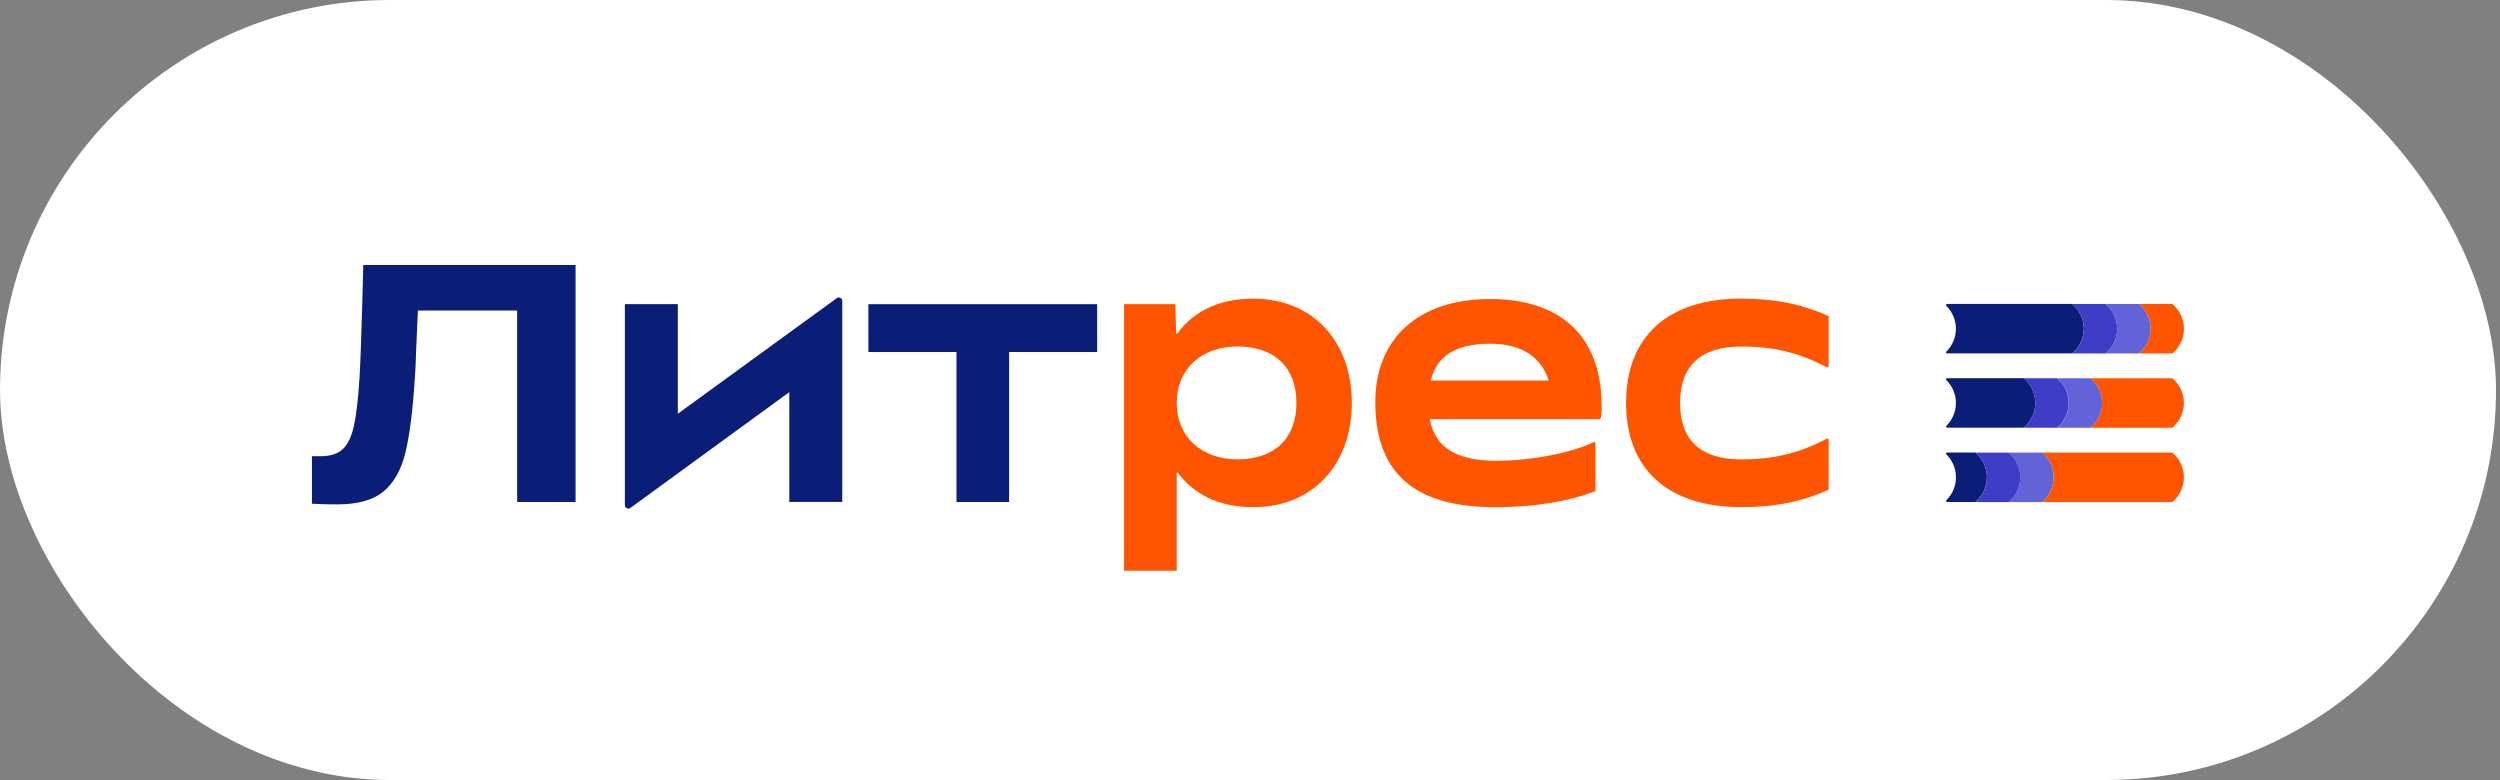
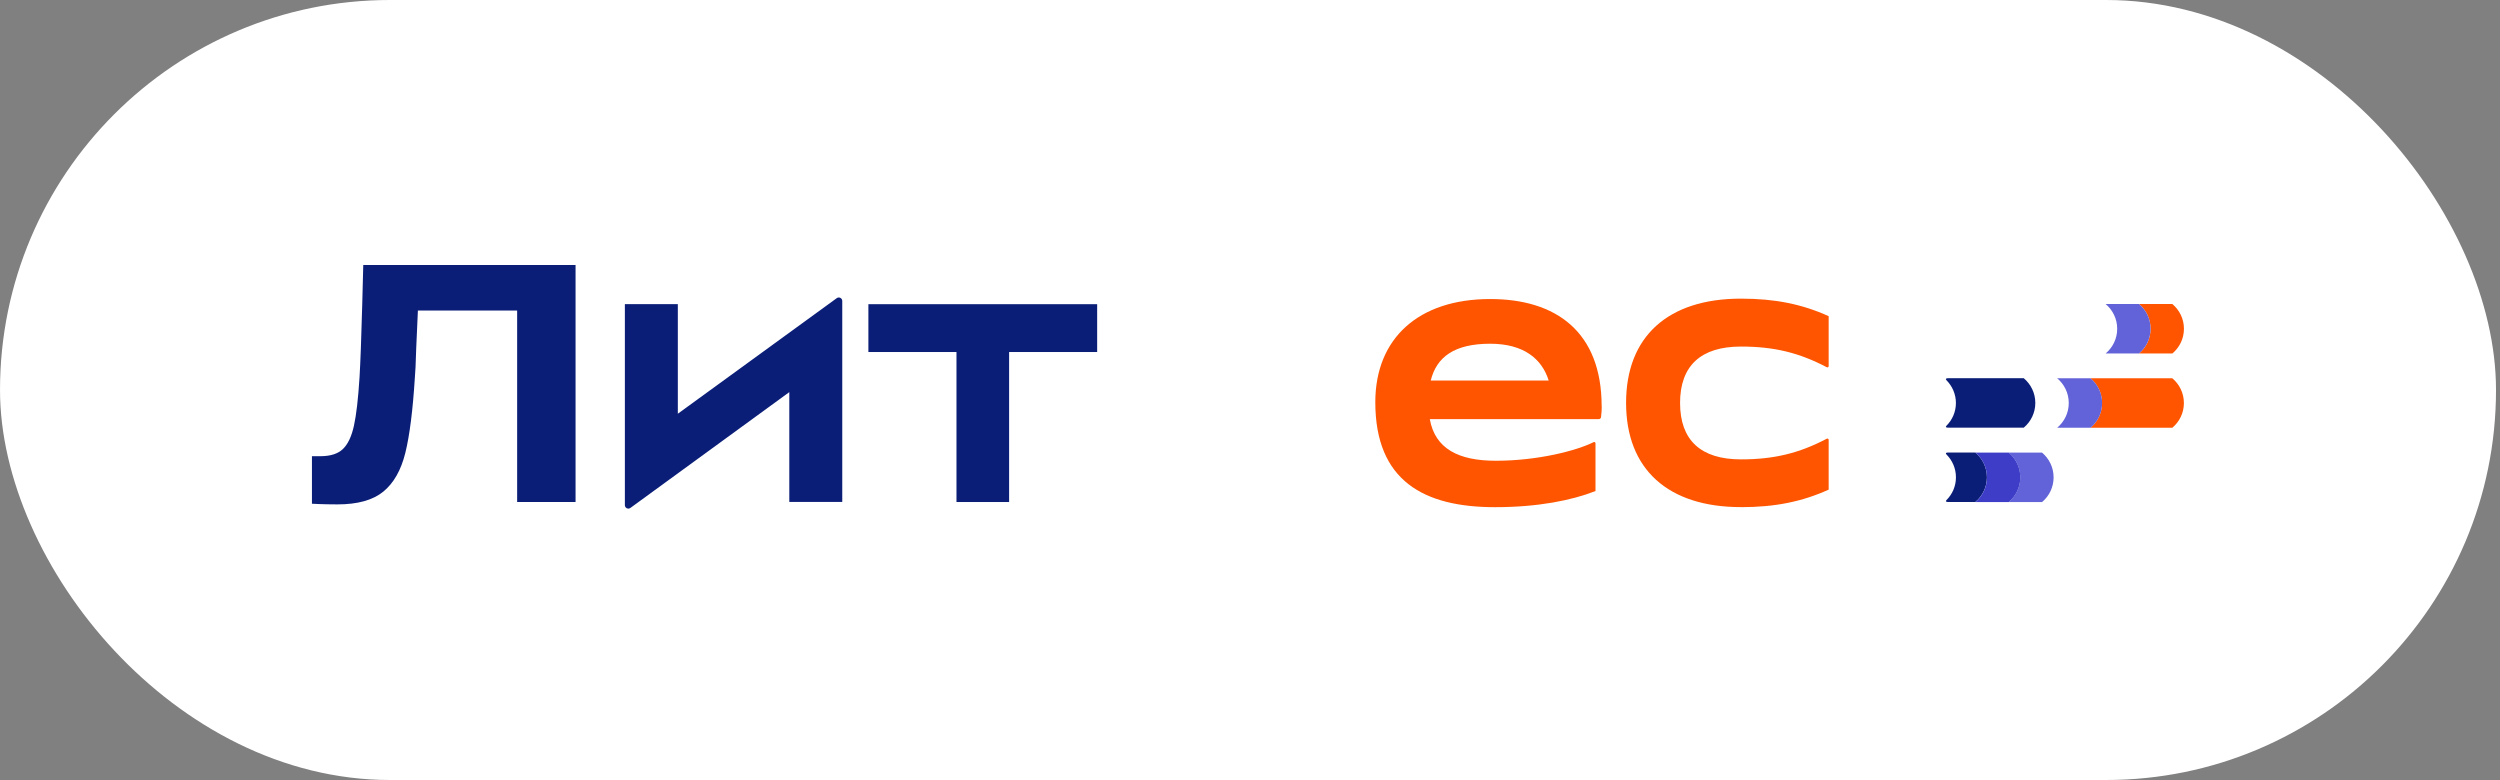
<svg xmlns="http://www.w3.org/2000/svg" width="250" height="78" viewBox="0 0 250 78" fill="none">
  <rect x="0" y="0" width="250" height="78" fill="#808080" stroke="none" />
  <g clip-path="url(#clip0_2001_478)">
    <rect x="0.001" width="249.6" height="78" rx="39" fill="white" />
    <g style="mix-blend-mode:darken">
      <path d="M174.096 50.716C177.502 50.716 180.217 50.166 182.867 48.962V43.983C182.867 43.885 182.765 43.825 182.676 43.871C179.933 45.313 177.422 45.938 174.096 45.938C170.069 45.938 168.007 44.011 168.007 40.297C168.007 36.583 170.074 34.656 174.096 34.656C177.427 34.656 179.933 35.281 182.676 36.723C182.765 36.77 182.867 36.709 182.867 36.611V31.619C180.217 30.415 177.502 29.864 174.096 29.864C166.803 29.864 162.608 33.648 162.608 40.288C162.608 46.927 166.803 50.711 174.096 50.711V50.716Z" fill="#FF5500" />
      <path d="M160.165 40.635C160.165 33.169 155.593 29.903 149.019 29.903C141.866 29.903 137.531 33.823 137.531 40.224C137.531 48.105 142.416 50.718 149.504 50.718C153.806 50.718 157.212 50.027 159.55 49.103V44.33C159.55 44.232 159.447 44.172 159.363 44.214C157.669 45.058 153.815 46.075 149.574 46.075C145.851 46.075 143.504 44.867 142.981 41.913H159.885C159.993 41.913 160.081 41.834 160.1 41.731C160.151 41.372 160.175 40.994 160.175 40.639L160.165 40.635ZM149.019 34.373C152.35 34.373 154.188 35.866 154.87 38.055H143.074C143.653 35.694 145.449 34.373 149.014 34.373" fill="#FF5500" />
-       <path d="M125.304 29.864C121.711 29.864 119.262 31.269 117.736 33.35C117.699 33.401 117.615 33.378 117.615 33.312L117.531 30.415H112.407V57.076H117.671V47.324C117.671 47.259 117.75 47.231 117.792 47.287C119.318 49.335 121.753 50.716 125.309 50.716C131.398 50.716 135.182 46.349 135.182 40.292C135.182 34.236 131.398 29.869 125.309 29.869M123.727 45.934C120.181 45.934 117.671 43.699 117.671 40.292C117.671 36.886 120.181 34.651 123.727 34.651C127.544 34.651 129.643 36.816 129.643 40.292C129.643 43.769 127.544 45.934 123.727 45.934Z" fill="#FF5500" />
      <path d="M95.648 50.202H100.911V35.202H109.716V30.419H86.839V35.202H95.648V50.202Z" fill="#0A1E78" />
      <path d="M67.783 41.378V30.413H62.487V50.514C62.487 50.798 62.809 50.962 63.038 50.794L78.93 39.213V50.196H84.226V30.096C84.226 29.811 83.904 29.648 83.675 29.816L67.783 41.373V41.378Z" fill="#0A1E78" />
      <path d="M33.741 50.439C32.272 50.439 31.194 50.374 31.194 50.374V45.619H32.048C33.041 45.619 33.793 45.381 34.287 44.905C34.787 44.429 35.155 43.655 35.393 42.577C35.631 41.504 35.818 39.889 35.953 37.738C36.042 36.222 36.135 33.791 36.224 30.441C36.247 29.4 36.28 28.085 36.326 26.503H57.556V50.201H51.714V31.052H41.79C41.767 31.369 41.711 32.625 41.622 34.822C41.575 36.362 41.533 37.337 41.487 37.743C41.282 41.028 40.964 43.538 40.535 45.278C40.106 47.023 39.368 48.316 38.328 49.165C37.288 50.014 35.757 50.439 33.746 50.439H33.741Z" fill="#0A1E78" />
-       <path d="M194.732 30.405C194.583 30.405 194.541 30.498 194.648 30.601C195.227 31.184 195.591 31.987 195.591 32.873C195.591 33.76 195.231 34.562 194.653 35.141C194.541 35.253 194.578 35.341 194.788 35.341H207.223C207.927 34.753 208.38 33.862 208.38 32.868C208.38 31.875 207.927 30.988 207.223 30.395H194.737L194.732 30.405Z" fill="#0A1E78" />
      <path d="M194.732 37.83C194.583 37.83 194.541 37.923 194.648 38.026C195.227 38.609 195.591 39.411 195.591 40.298C195.591 41.184 195.231 41.987 194.653 42.566C194.541 42.678 194.578 42.766 194.788 42.766H202.375C203.079 42.178 203.532 41.287 203.532 40.293C203.532 39.299 203.079 38.413 202.375 37.82H194.737L194.732 37.83Z" fill="#0A1E78" />
      <path d="M194.736 45.259C194.577 45.259 194.54 45.347 194.656 45.459C195.235 46.042 195.594 46.84 195.594 47.731C195.594 48.623 195.235 49.42 194.656 49.999C194.544 50.111 194.582 50.2 194.792 50.2H197.535C198.24 49.612 198.692 48.721 198.692 47.727C198.692 46.733 198.24 45.846 197.535 45.254H194.74L194.736 45.259Z" fill="#0A1E78" />
      <path d="M217.237 30.403H213.901C214.606 30.996 215.058 31.878 215.058 32.876C215.058 33.875 214.606 34.757 213.901 35.349H217.237C217.942 34.761 218.394 33.875 218.394 32.876C218.394 31.878 217.942 30.996 217.237 30.403Z" fill="#FF5500" />
      <path d="M213.899 30.403H210.563C211.267 30.996 211.72 31.878 211.72 32.876C211.72 33.875 211.267 34.757 210.563 35.349H213.899C214.603 34.761 215.056 33.875 215.056 32.876C215.056 31.878 214.603 30.996 213.899 30.403Z" fill="#6262D9" />
      <path d="M217.233 37.828H209.049C209.754 38.421 210.206 39.303 210.206 40.301C210.206 41.3 209.754 42.181 209.049 42.774H217.233C217.938 42.186 218.39 41.3 218.39 40.301C218.39 39.303 217.938 38.421 217.233 37.828Z" fill="#FF5500" />
      <path d="M209.055 37.828H205.719C206.423 38.421 206.876 39.303 206.876 40.301C206.876 41.3 206.423 42.181 205.719 42.774H209.055C209.759 42.186 210.212 41.3 210.212 40.301C210.212 39.303 209.759 38.421 209.055 37.828Z" fill="#6262D9" />
-       <path d="M210.56 30.403H207.224C207.929 30.996 208.381 31.878 208.381 32.876C208.381 33.875 207.929 34.757 207.224 35.349H210.56C211.265 34.761 211.717 33.875 211.717 32.876C211.717 31.878 211.265 30.996 210.56 30.403Z" fill="#3D3DC7" />
-       <path d="M205.709 37.828H202.373C203.077 38.421 203.53 39.303 203.53 40.301C203.53 41.3 203.077 42.181 202.373 42.774H205.709C206.413 42.186 206.866 41.3 206.866 40.301C206.866 39.303 206.413 38.421 205.709 37.828Z" fill="#3D3DC7" />
-       <path d="M217.233 45.262H204.206C204.91 45.854 205.363 46.736 205.363 47.735C205.363 48.733 204.91 49.615 204.206 50.208H217.233C217.937 49.62 218.39 48.733 218.39 47.735C218.39 46.736 217.937 45.854 217.233 45.262Z" fill="#FF5500" />
      <path d="M204.203 45.262H200.867C201.572 45.854 202.024 46.736 202.024 47.735C202.024 48.733 201.572 49.615 200.867 50.208H204.203C204.908 49.62 205.36 48.733 205.36 47.735C205.36 46.736 204.908 45.854 204.203 45.262Z" fill="#6262D9" />
      <path d="M200.873 45.262H197.537C198.241 45.854 198.694 46.736 198.694 47.735C198.694 48.733 198.241 49.615 197.537 50.208H200.873C201.577 49.62 202.03 48.733 202.03 47.735C202.03 46.736 201.577 45.854 200.873 45.262Z" fill="#3D3DC7" />
    </g>
  </g>
  <defs>
    <clipPath id="clip0_2001_478">
      <rect width="249.6" height="78" fill="white" />
    </clipPath>
  </defs>
</svg>